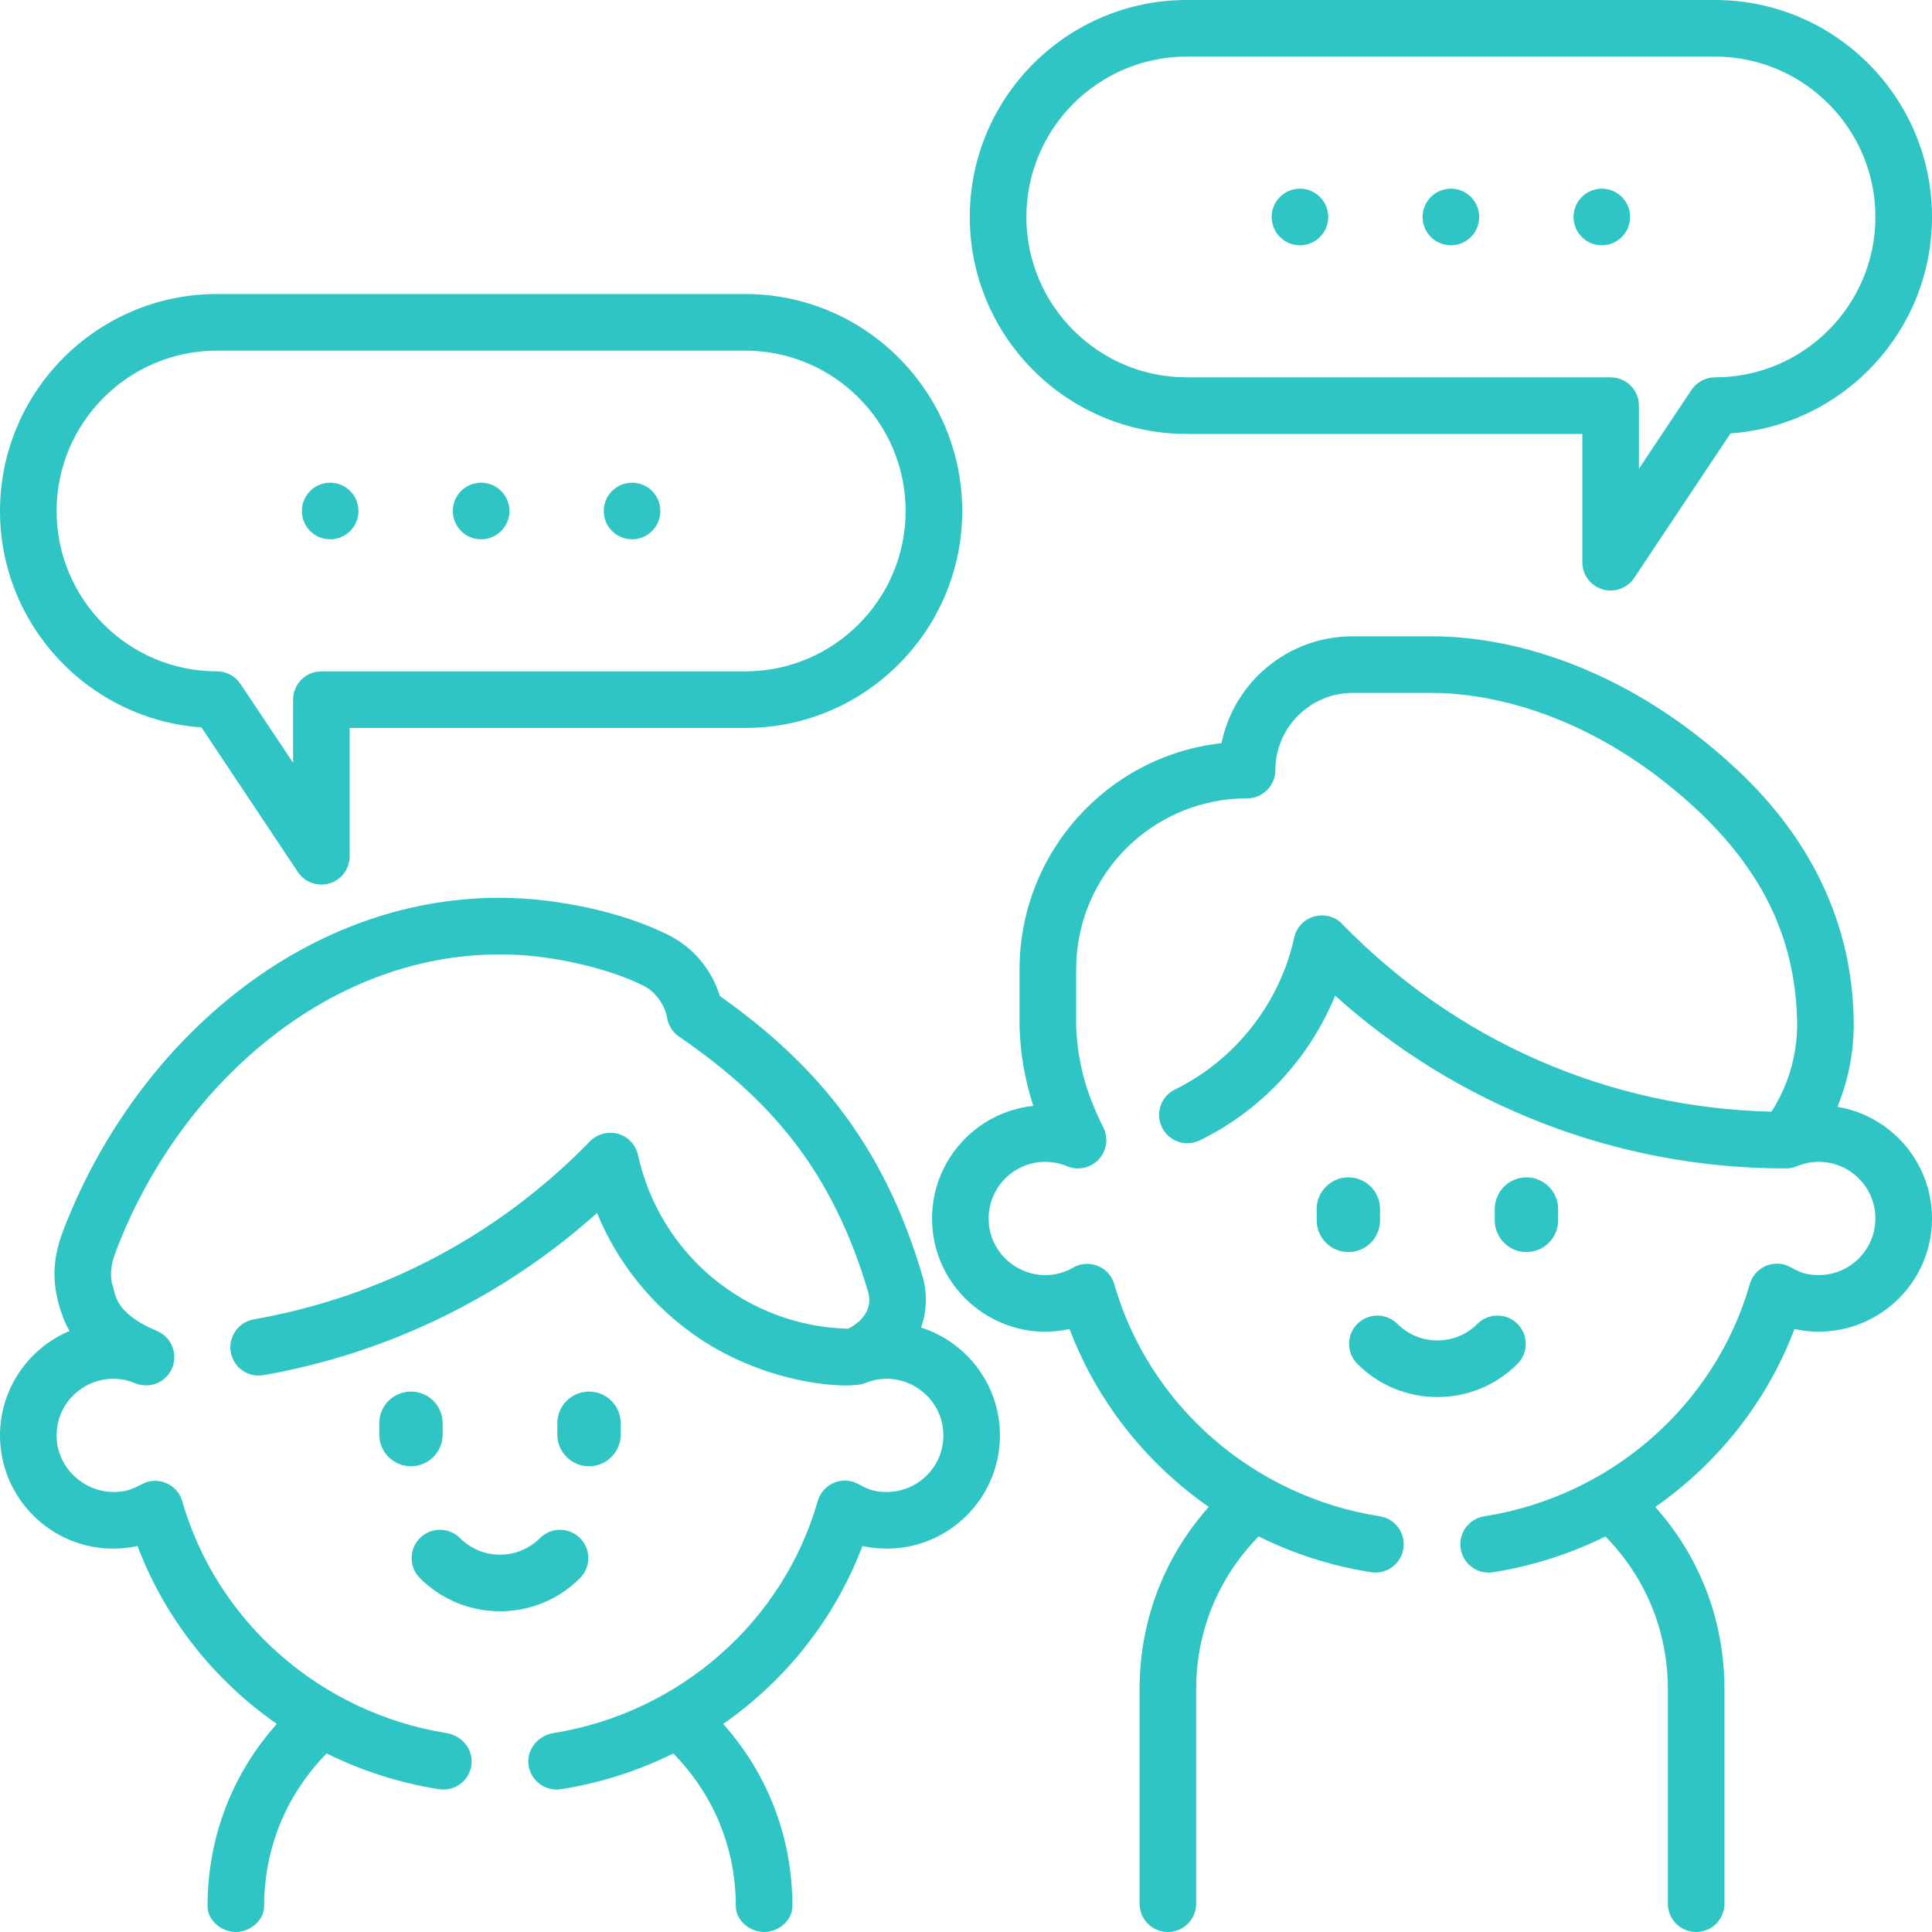
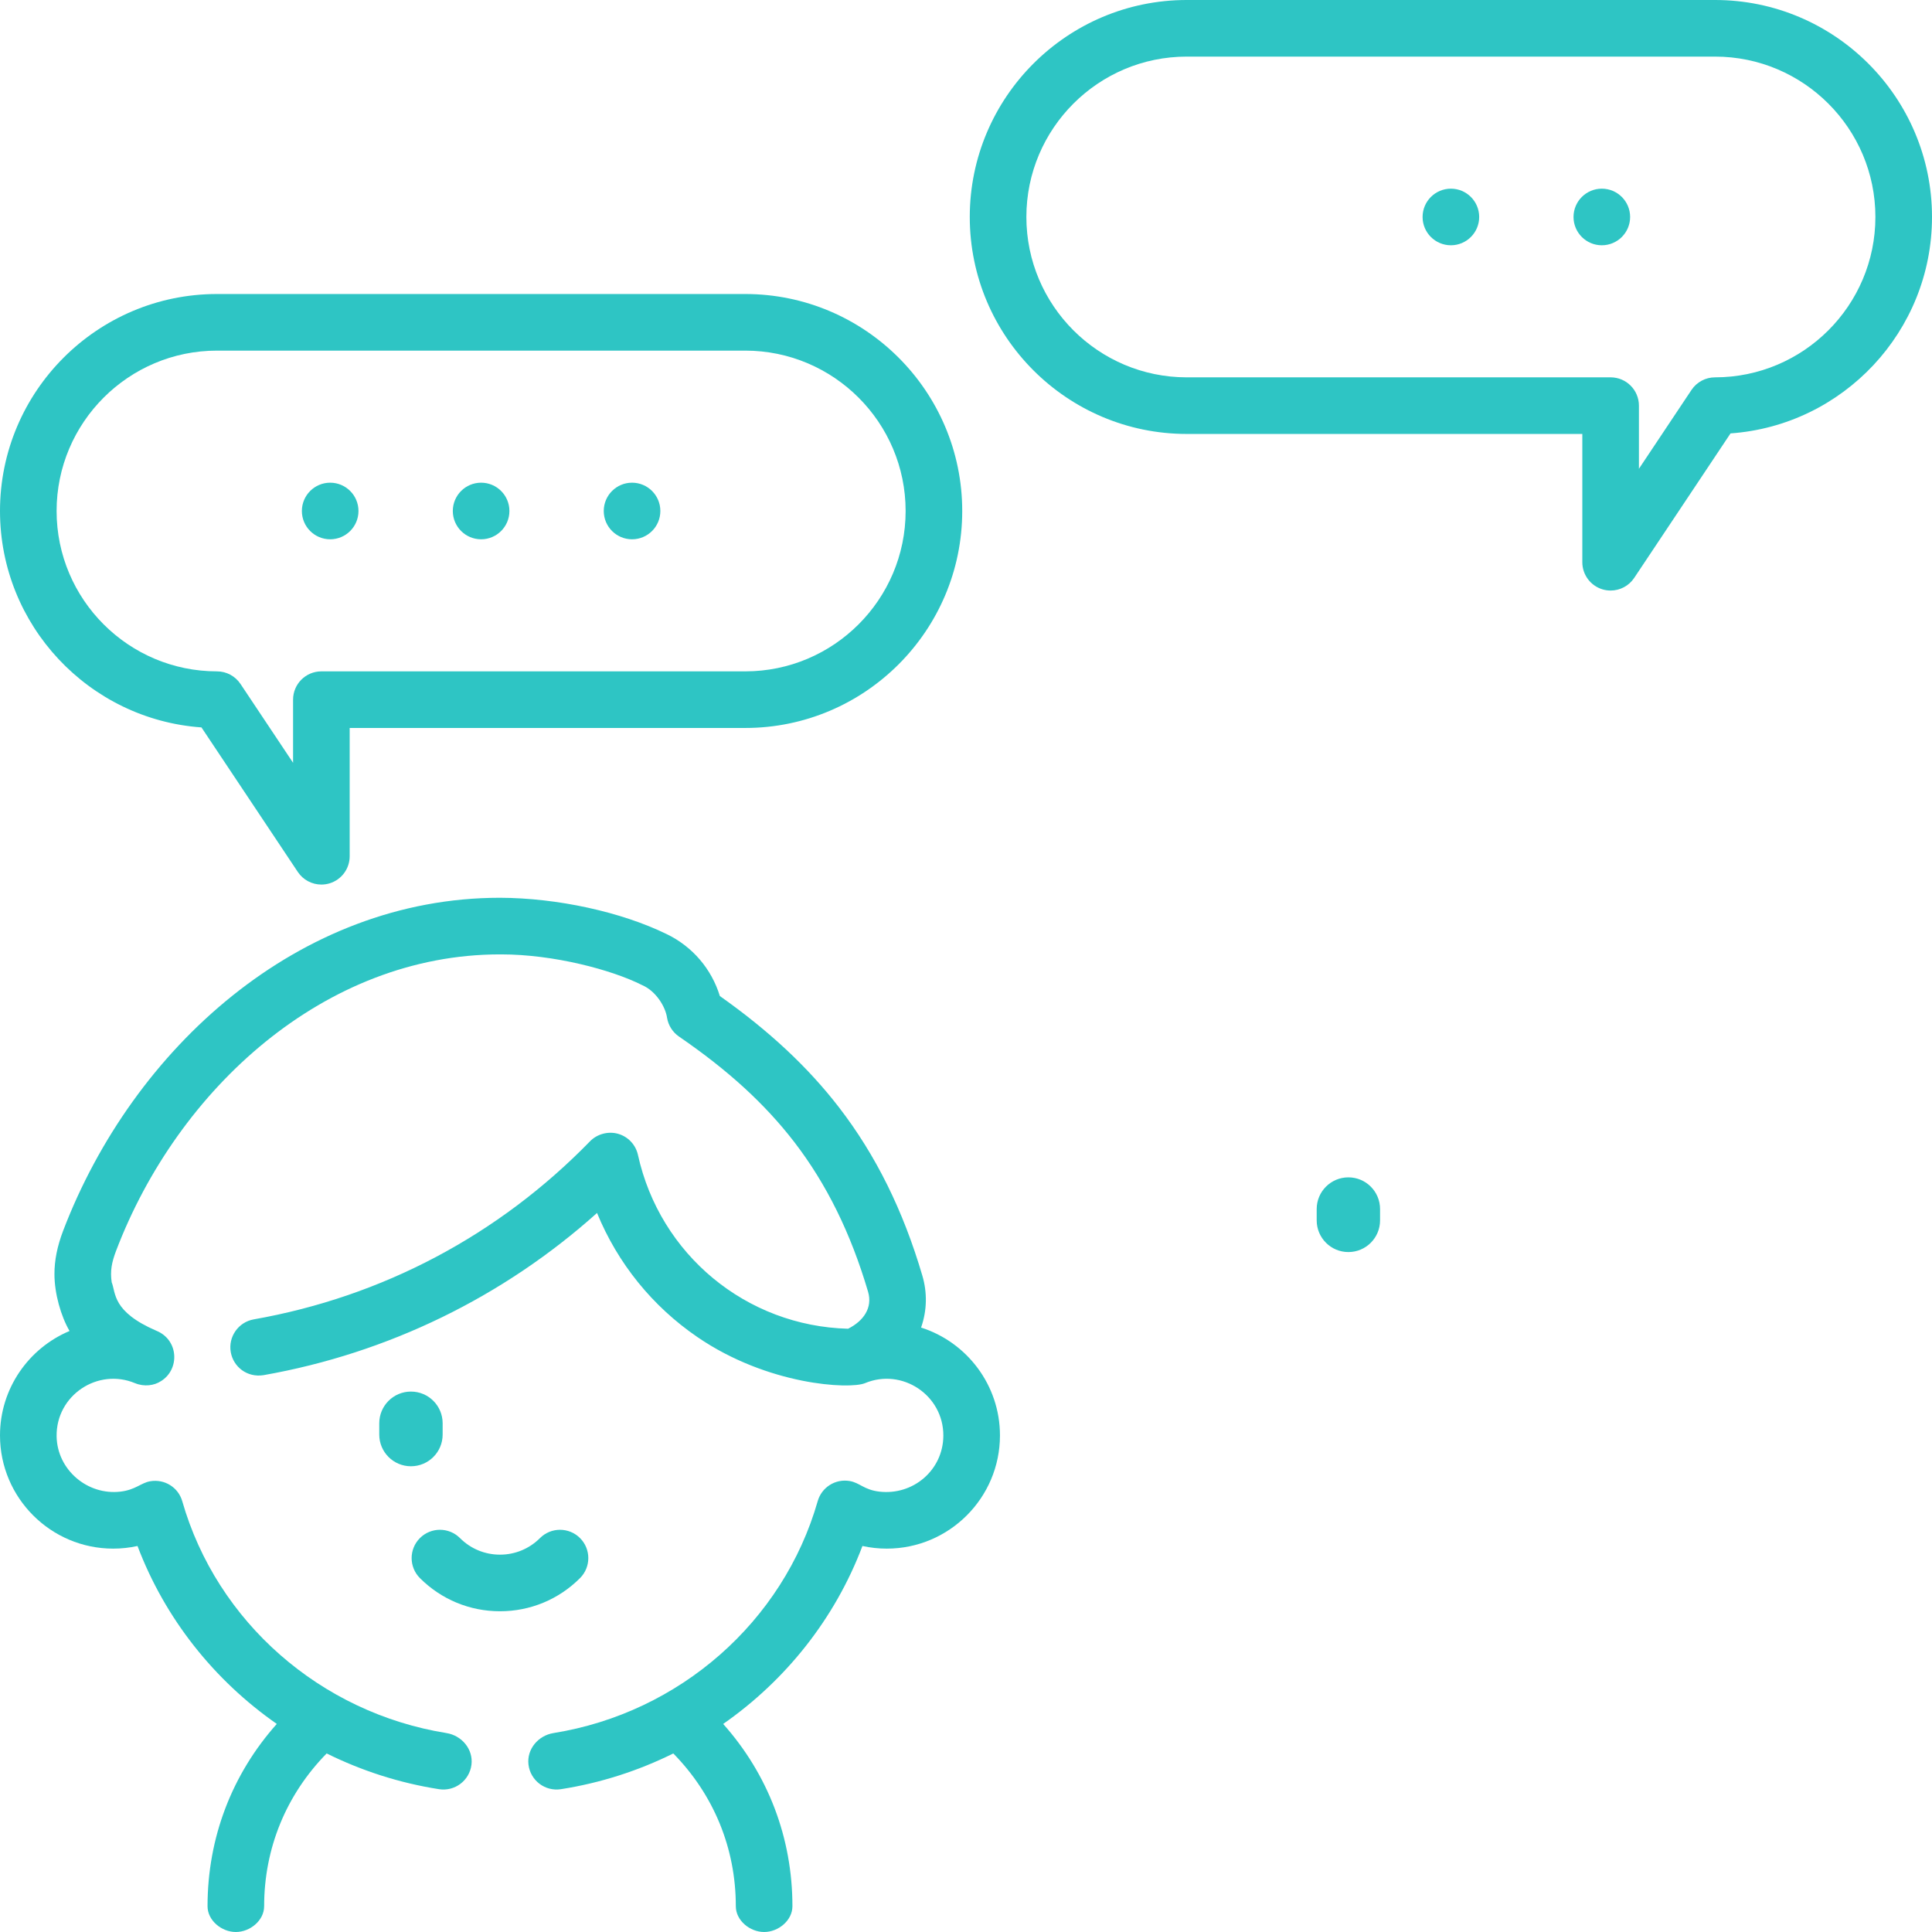
<svg xmlns="http://www.w3.org/2000/svg" width="512" height="512" viewBox="0 0 512 512" fill="none">
-   <path d="M486.945 293.32C489.777 286.387 491.145 279.332 491.262 272.27V272.148C491.363 244.574 479.352 221.145 458.82 202.559C445.988 190.879 431.949 182 417.102 176.172C404.531 171.238 391.551 168.629 379.551 168.629H358.43C341.309 168.629 327.008 180.797 323.711 196.949C293.324 200.355 270.211 226.105 270.188 256.871V272.141L270.199 272.41C270.437 279.453 271.633 286.293 273.828 293.074C258.77 294.664 247 307.434 247 322.902C247 342.016 264.734 356.324 283.441 352.203C290.707 371.418 303.73 387.762 320.336 399.348C308.465 412.688 302 429.543 302 447.676V504.5C302 508.641 305.355 512 309.5 512C313.645 512 317 508.641 317 504.5V447.676C317 432.305 322.855 418.086 333.547 407.172C342.797 411.754 352.816 415.004 363.336 416.652C367.422 417.297 371.266 414.504 371.91 410.406C372.551 406.316 369.754 402.477 365.664 401.836C332.109 396.566 304.488 372.426 295.297 340.328C293.879 335.383 288.039 333.414 283.902 336.219C273.961 341.387 262 334.141 262 322.902C262 314.633 268.73 307.902 277 307.902C279.012 307.902 280.961 308.293 282.797 309.062C285.574 310.227 288.812 309.605 290.961 307.488C293.285 305.203 293.879 301.578 292.324 298.641C287.711 289.402 285.578 281.438 285.191 271.98V256.871C285.211 231.77 305.512 211.57 330.5 211.57C334.609 211.57 337.992 208.227 337.992 204.07C338.012 192.82 347.18 183.648 358.43 183.629H379.57C390.469 183.629 419.012 186.559 448.711 213.648C467.391 230.801 476.148 249.359 476.27 272.051C476.121 280.109 473.77 287.91 469.461 294.602C426.32 293.602 385.91 275.941 355.691 244.859C351.559 240.617 344.285 242.617 342.98 248.469C339.16 265.859 327.352 280.91 311.371 288.73C307.699 290.523 306.102 295.004 307.941 298.77C309.797 302.555 314.297 304.004 317.969 302.199C326.039 298.25 333.25 292.91 339.41 286.32C345.559 279.738 350.41 272.18 353.828 263.859C370.07 278.449 388.57 289.809 408.809 297.648C429.391 305.609 451.078 309.648 473.27 309.648C476.215 309.648 477.34 307.902 482 307.902C490.27 307.902 497 314.633 497 322.902C497 331.176 490.27 337.902 482 337.902C476.273 337.902 475.234 335.504 472.172 334.984C468.402 334.344 464.758 336.641 463.703 340.312C454.512 372.43 426.891 396.578 393.34 401.836C389.246 402.477 386.449 406.316 387.09 410.406C387.73 414.496 391.563 417.297 395.66 416.656C406.184 415.008 416.203 411.762 425.453 407.176C436.148 418.094 442 432.301 442 447.676V504.5C442 508.641 445.355 512 449.5 512C453.645 512 457 508.641 457 504.5V447.676C457 429.531 450.539 412.695 438.664 399.352C455.266 387.77 468.289 371.426 475.555 352.199C494.191 356.305 512 342.094 512 322.902C512 308.047 501.141 295.684 486.945 293.32V293.32Z" fill="#2EC5C4" />
  <path d="M53.391 192.773L78.926 231.078C80.344 233.203 82.707 234.418 85.168 234.418C85.891 234.418 86.621 234.313 87.34 234.098C90.504 233.141 92.668 230.223 92.668 226.918V192.918H197.5C229.207 192.918 255 167.125 255 135.418C255 103.715 229.207 77.918 197.5 77.918H57.5C25.793 77.918 0 103.715 0 135.418C0 165.742 23.594 190.66 53.391 192.773ZM57.5 92.918H197.5C220.934 92.918 240 111.984 240 135.418C240 158.855 220.934 177.918 197.5 177.918H85.168C81.023 177.918 77.668 181.277 77.668 185.418V202.148L63.738 181.258C62.348 179.172 60.008 177.918 57.5 177.918C34.066 177.918 15 158.855 15 135.418C15 111.984 34.066 92.918 57.5 92.918Z" fill="#2EC5C4" />
  <path d="M95 135.418C95 139.562 91.641 142.918 87.5 142.918C83.359 142.918 80 139.562 80 135.418C80 131.277 83.359 127.918 87.5 127.918C91.641 127.918 95 131.277 95 135.418Z" fill="#2EC5C4" />
  <path d="M135 135.418C135 139.562 131.641 142.918 127.5 142.918C123.359 142.918 120 139.562 120 135.418C120 131.277 123.359 127.918 127.5 127.918C131.641 127.918 135 131.277 135 135.418Z" fill="#2EC5C4" />
  <path d="M175 135.418C175 139.562 171.641 142.918 167.5 142.918C163.359 142.918 160 139.562 160 135.418C160 131.277 163.359 127.918 167.5 127.918C171.641 127.918 175 131.277 175 135.418Z" fill="#2EC5C4" />
  <path d="M314.5 115H419.332V149C419.332 152.305 421.496 155.219 424.66 156.18C425.379 156.395 426.109 156.5 426.832 156.5C429.293 156.5 431.656 155.285 433.074 153.16L458.609 114.855C488.406 112.742 512 87.824 512 57.5C512 25.793 486.207 0 454.5 0H314.5C282.793 0 257 25.793 257 57.5C257 89.207 282.793 115 314.5 115ZM314.5 15H454.5C477.934 15 497 34.066 497 57.5C497 80.934 477.934 100 454.5 100C451.992 100 449.648 101.254 448.262 103.34L434.332 124.23V107.5C434.332 103.359 430.977 100 426.832 100H314.5C291.066 100 272 80.934 272 57.5C272 34.066 291.066 15 314.5 15Z" fill="#2EC5C4" />
-   <path d="M352 57.5C352 61.641 348.641 65 344.5 65C340.359 65 337 61.641 337 57.5C337 53.359 340.359 50 344.5 50C348.641 50 352 53.359 352 57.5Z" fill="#2EC5C4" />
  <path d="M392 57.5C392 61.641 388.641 65 384.5 65C380.359 65 377 61.641 377 57.5C377 53.359 380.359 50 384.5 50C388.641 50 392 53.359 392 57.5Z" fill="#2EC5C4" />
  <path d="M432 57.5C432 61.641 428.641 65 424.5 65C420.359 65 417 61.641 417 57.5C417 53.359 420.359 50 424.5 50C428.641 50 432 53.359 432 57.5Z" fill="#2EC5C4" />
  <path d="M244.094 351.816C245.715 347.203 245.723 342.484 244.449 338.117C239.34 320.73 232.098 306.117 222.34 293.461C214.141 282.82 203.809 273.168 190.77 263.961C188.574 256.809 183.559 250.875 176.672 247.539H176.66C164.621 241.66 147.699 237.969 132.512 237.918H132.48C79.242 237.918 35.219 277.75 16.73 326.168C15.18 330.238 14.422 333.988 14.43 337.66C14.43 342.813 16.141 348.793 18.43 352.727C7.617 357.266 0 367.961 0 380.402C0 396.945 13.457 410.402 30 410.402C32.172 410.402 34.332 410.168 36.441 409.703C43.711 428.926 56.742 445.273 73.352 456.859C61.469 470.195 55 487.02 55 505.176C55 508.945 58.73 512 62.5 512C66.269 512 70 508.945 70 505.176C70 489.793 75.856 475.598 86.566 464.68C95.809 469.258 105.82 472.504 116.336 474.152C120.504 474.809 124.426 471.891 124.945 467.652C125.445 463.574 122.383 459.934 118.324 459.281C84.922 453.906 57.457 429.816 48.297 397.828C47.242 394.148 43.586 391.895 39.809 392.547C37.367 392.969 35.922 394.816 31.961 395.293C23.172 396.344 15.145 389.504 15.004 380.652C14.828 369.777 25.91 362.414 35.797 366.562L35.789 366.551C38.223 367.574 40.895 367.18 42.648 366.02C42.648 366.02 42.66 366.012 42.672 366.012C47.711 362.859 47.344 355.09 41.48 352.68C29.672 347.594 30.734 342.652 29.602 339.82C29.145 336.762 29.637 334.473 30.75 331.512C47.109 288.504 86.094 252.922 132.512 252.922H132.801C146.75 252.922 162.141 257.012 170.141 261.051L170.289 261.121C173.789 262.66 176.34 266.711 176.781 269.738C177.109 271.738 178.258 273.539 179.93 274.691C192.969 283.629 202.66 292.512 210.461 302.609C219.051 313.781 225.461 326.781 230.051 342.34C231.289 346.598 228.828 350.09 224.75 352.129C197.777 351.43 174.891 332.5 169.066 306.07C168.469 303.371 166.461 301.23 163.797 300.469C161.199 299.73 158.246 300.512 156.367 302.449C132.156 327.32 101.34 343.641 67.238 349.648C63.168 350.371 60.438 354.27 61.156 358.34C61.84 362.227 65.484 365.129 69.848 364.43C102.746 358.629 133.309 343.77 158.219 321.449C163.699 334.801 172.887 346.172 184.809 354.328C203.496 367.137 225.129 368.219 229.203 366.562C239.062 362.426 250.055 369.73 249.996 380.488C249.949 389.57 242 396.371 232.984 395.289C228.969 394.809 227.836 392.938 225.172 392.484C221.398 391.844 217.754 394.137 216.703 397.812C207.539 429.82 180.074 453.918 146.676 459.281C142.629 459.934 139.566 463.555 140.051 467.621C140.555 471.863 144.469 474.809 148.66 474.152C159.176 472.508 169.191 469.262 178.434 464.684C189.145 475.609 195 489.801 195 505.176C195 508.945 198.73 512 202.5 512C206.27 512 210 508.945 210 505.176C210 487.027 203.535 470.207 191.648 456.863C208.258 445.281 221.285 428.93 228.555 409.703C230.664 410.164 232.824 410.402 235 410.402C251.543 410.402 265 396.945 265 380.402C265 367.031 256.203 355.676 244.094 351.816V351.816Z" fill="#2EC5C4" />
  <path d="M365.73 323.41V320.41C365.73 315.77 361.973 312.012 357.336 312.012C352.695 312.012 348.938 315.77 348.938 320.41V323.41C348.938 328.047 352.695 331.809 357.336 331.809C361.973 331.809 365.73 328.047 365.73 323.41V323.41Z" fill="#2EC5C4" />
-   <path d="M404.523 312.012C399.887 312.012 396.125 315.77 396.125 320.406V323.406C396.125 328.047 399.887 331.805 404.523 331.805C409.16 331.805 412.922 328.047 412.922 323.406V320.406C412.922 315.77 409.16 312.012 404.523 312.012V312.012Z" fill="#2EC5C4" />
-   <path d="M391.535 350.836C388.703 353.672 384.934 355.23 380.93 355.23C376.922 355.23 373.156 353.672 370.32 350.836C367.391 347.906 362.645 347.91 359.715 350.836C356.785 353.766 356.785 358.516 359.715 361.445C365.383 367.109 372.914 370.23 380.93 370.23C388.941 370.23 396.473 367.109 402.141 361.445C405.07 358.516 405.07 353.766 402.141 350.836C399.215 347.91 394.465 347.91 391.535 350.836V350.836Z" fill="#2EC5C4" />
  <path d="M117.305 380.18V377.18C117.305 372.539 113.543 368.781 108.906 368.781C104.266 368.781 100.508 372.539 100.508 377.18V380.18C100.508 384.816 104.266 388.574 108.906 388.574C113.543 388.574 117.305 384.816 117.305 380.18V380.18Z" fill="#2EC5C4" />
-   <path d="M156.094 368.781C151.457 368.781 147.695 372.539 147.695 377.18V380.18C147.695 384.816 151.457 388.574 156.094 388.574C160.734 388.574 164.492 384.816 164.492 380.18V377.18C164.492 372.539 160.734 368.781 156.094 368.781V368.781Z" fill="#2EC5C4" />
  <path d="M143.105 407.605C140.273 410.438 136.508 412 132.5 412C128.492 412 124.727 410.438 121.895 407.605C118.965 404.676 114.215 404.68 111.285 407.605C108.355 410.535 108.359 415.285 111.285 418.215C116.953 423.879 124.488 427 132.5 427C140.512 427 148.047 423.879 153.711 418.215C156.641 415.285 156.641 410.535 153.711 407.605C150.785 404.68 146.035 404.68 143.105 407.605V407.605Z" fill="#2EC5C4" />
</svg>